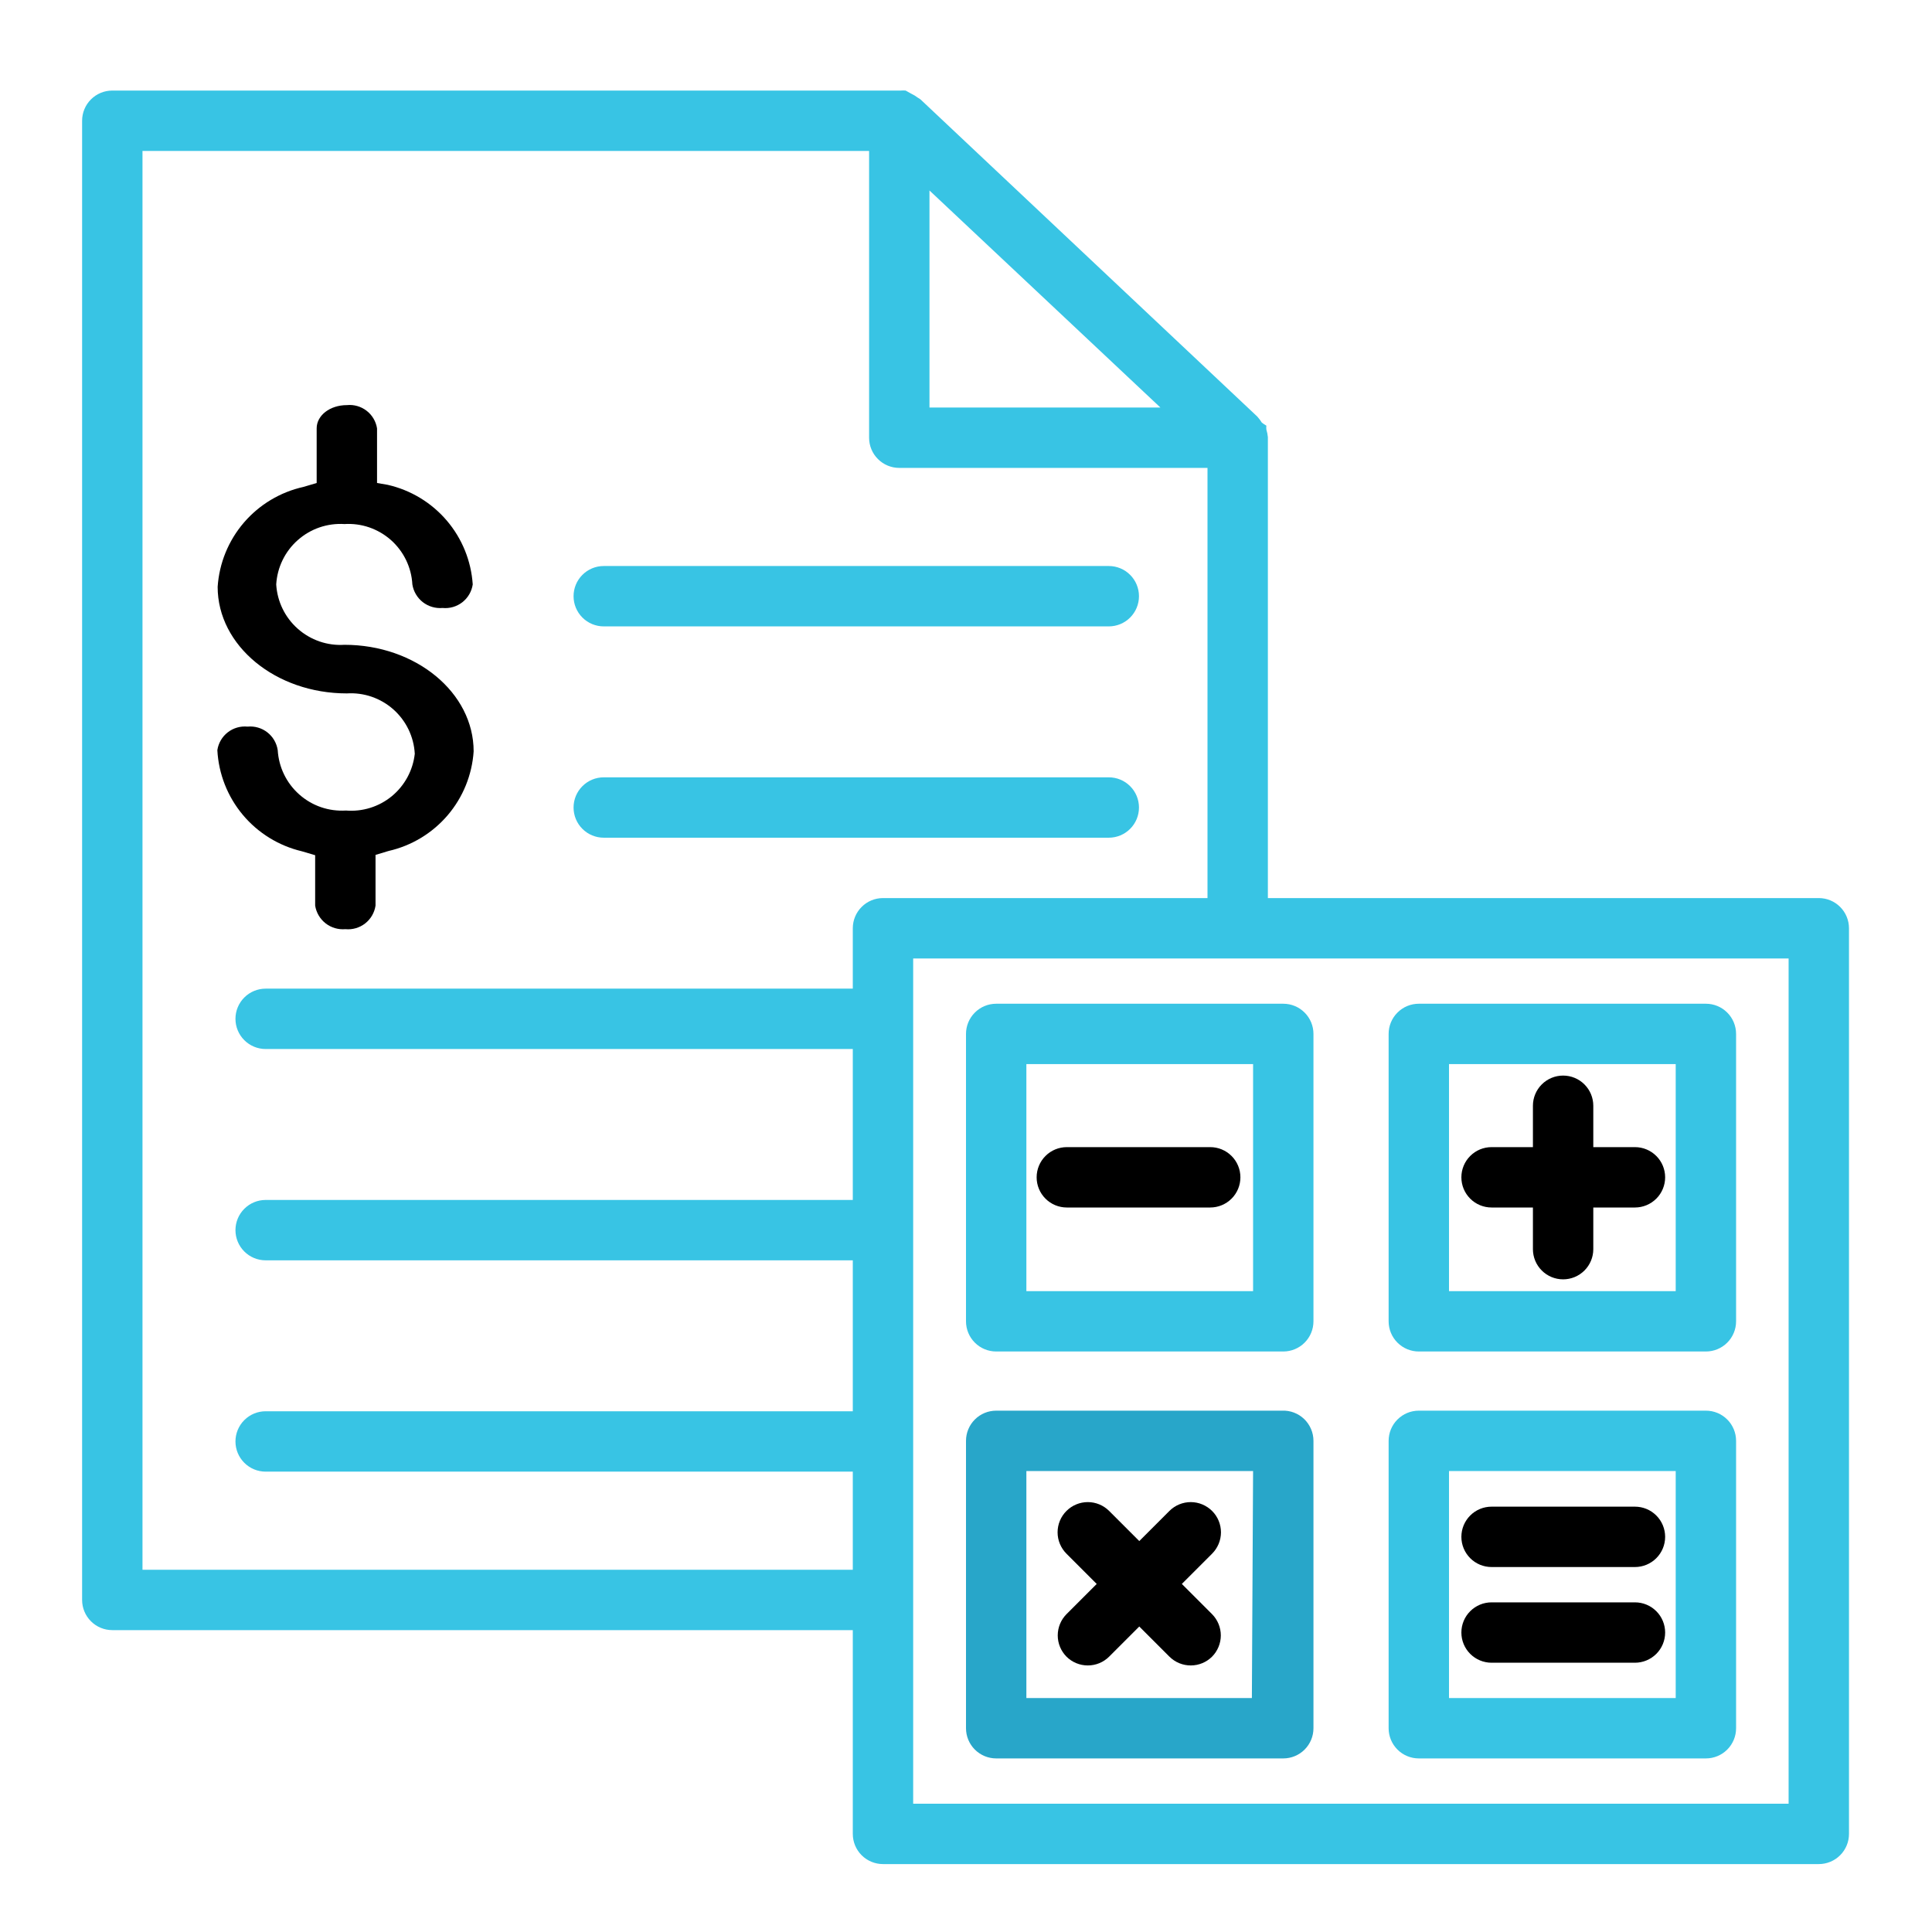
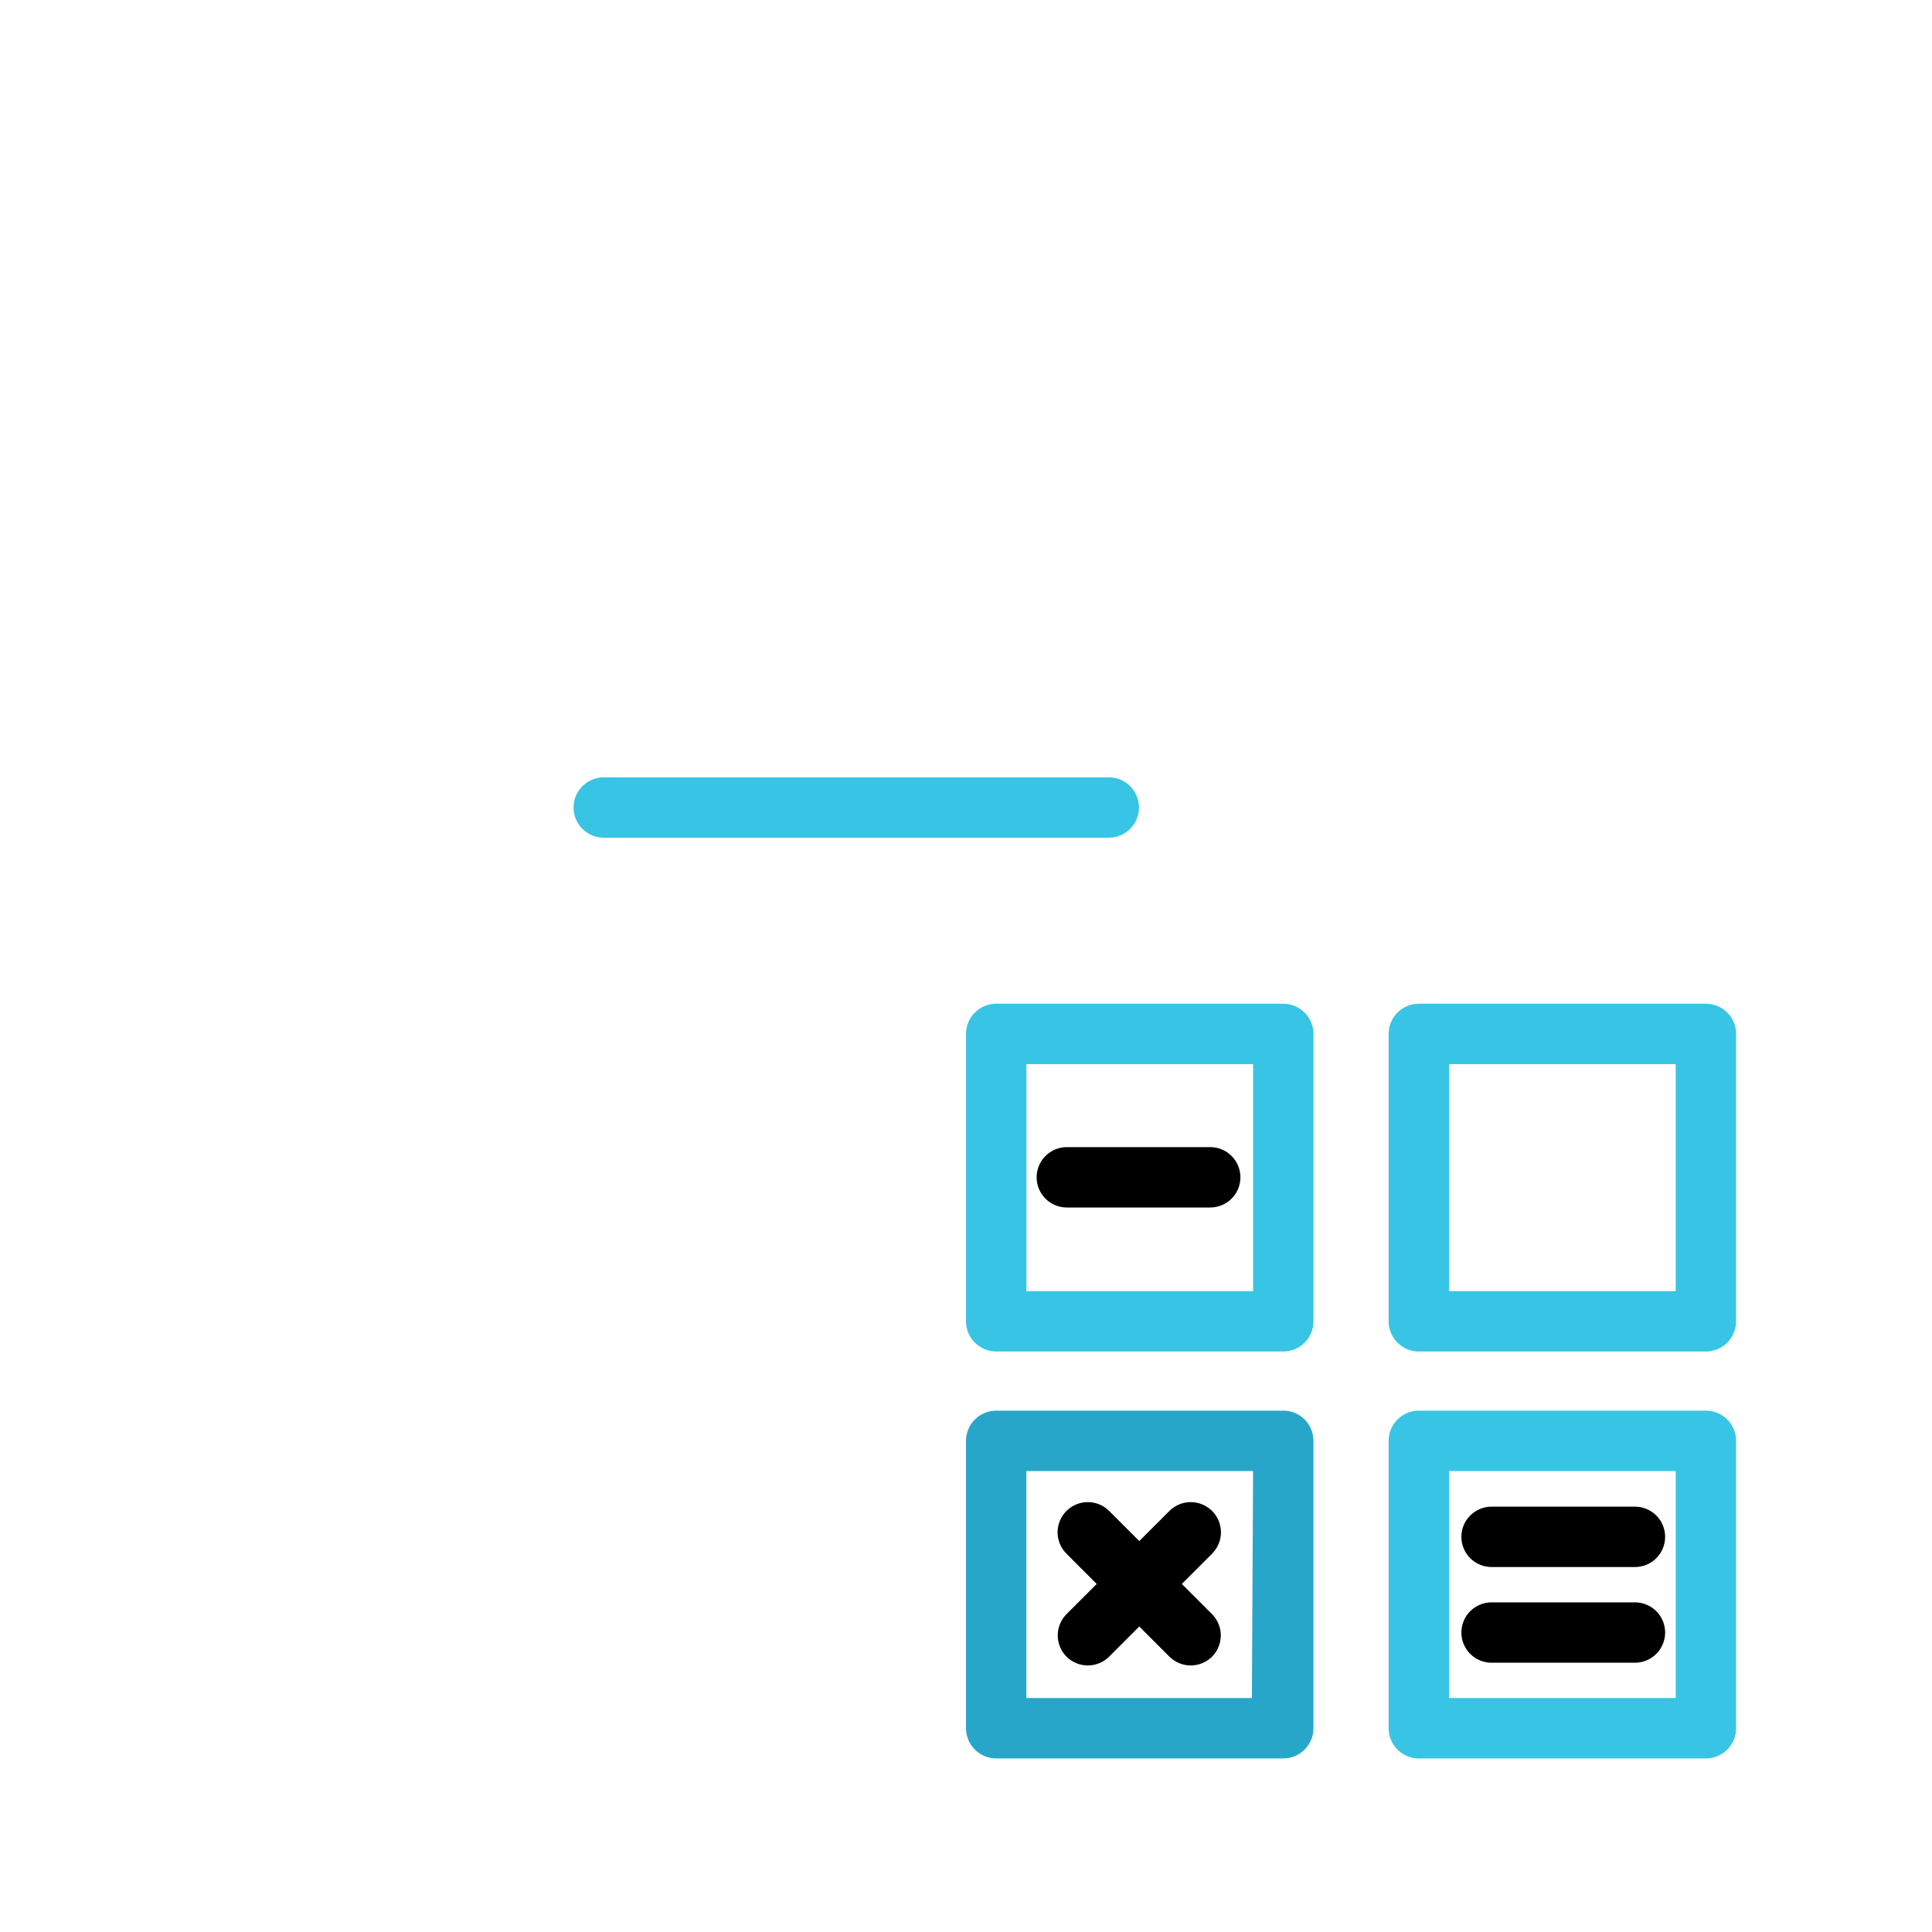
<svg xmlns="http://www.w3.org/2000/svg" width="64" height="64" viewBox="0 0 64 64" fill="none">
-   <path d="M20 20.75H36.73C36.995 20.75 37.25 20.645 37.437 20.457C37.625 20.27 37.73 20.015 37.73 19.75C37.73 19.485 37.625 19.23 37.437 19.043C37.25 18.855 36.995 18.75 36.73 18.75H20C19.735 18.75 19.48 18.855 19.293 19.043C19.105 19.23 19 19.485 19 19.75C19 20.015 19.105 20.27 19.293 20.457C19.48 20.645 19.735 20.75 20 20.75Z" fill="#38c4e4" id="id_133" />
  <path d="M20 27.75H36.73C36.995 27.75 37.25 27.645 37.437 27.457C37.625 27.27 37.73 27.015 37.73 26.75C37.73 26.485 37.625 26.23 37.437 26.043C37.25 25.855 36.995 25.75 36.73 25.75H20C19.735 25.75 19.48 25.855 19.293 26.043C19.105 26.23 19 26.485 19 26.75C19 27.015 19.105 27.27 19.293 27.457C19.48 27.645 19.735 27.75 20 27.75Z" fill="#38c4e4" id="id_134" />
-   <path d="M60.25 29.75H42V14.48C41.992 14.395 41.975 14.311 41.95 14.23C41.945 14.187 41.945 14.143 41.95 14.1C41.898 14.07 41.847 14.037 41.8 14C41.756 13.929 41.706 13.862 41.65 13.8V13.8L30.5 3.3C30.472 3.276 30.442 3.256 30.41 3.24C30.338 3.185 30.261 3.138 30.18 3.1L30 3C29.947 2.995 29.893 2.995 29.84 3H3.72C3.455 3 3.2 3.105 3.013 3.293C2.825 3.48 2.72 3.735 2.72 4V53C2.72 53.265 2.825 53.52 3.013 53.707C3.2 53.895 3.455 54 3.72 54H28.25V60.75C28.25 61.015 28.355 61.27 28.543 61.457C28.73 61.645 28.985 61.75 29.25 61.75H60.25C60.515 61.75 60.77 61.645 60.957 61.457C61.145 61.27 61.25 61.015 61.25 60.75V30.75C61.25 30.485 61.145 30.23 60.957 30.043C60.77 29.855 60.515 29.75 60.25 29.75ZM30.79 6.31L38.44 13.5H30.79V6.31ZM4.72 52V5H28.79V14.5C28.79 14.765 28.895 15.02 29.083 15.207C29.27 15.395 29.525 15.5 29.79 15.5H40V29.75H29.25C28.985 29.75 28.73 29.855 28.543 30.043C28.355 30.23 28.25 30.485 28.25 30.75V32.75H8.8C8.535 32.75 8.28 32.855 8.093 33.043C7.905 33.23 7.8 33.485 7.8 33.75C7.8 34.015 7.905 34.27 8.093 34.457C8.28 34.645 8.535 34.75 8.8 34.75H28.25V39.75H8.8C8.535 39.75 8.28 39.855 8.093 40.043C7.905 40.23 7.8 40.485 7.8 40.75C7.8 41.015 7.905 41.27 8.093 41.457C8.28 41.645 8.535 41.75 8.8 41.75H28.25V46.75H8.8C8.535 46.75 8.28 46.855 8.093 47.043C7.905 47.23 7.8 47.485 7.8 47.75C7.8 48.015 7.905 48.27 8.093 48.457C8.28 48.645 8.535 48.75 8.8 48.75H28.25V52H4.72ZM59.25 59.75H30.25V31.75H59.25V59.75Z" fill="#38c4e4" id="id_135" />
  <path d="M32 34.25V43.77C32 44.035 32.105 44.29 32.293 44.477C32.48 44.665 32.735 44.77 33 44.77H42.51C42.775 44.77 43.03 44.665 43.217 44.477C43.405 44.29 43.51 44.035 43.51 43.77V34.25C43.51 33.985 43.405 33.73 43.217 33.543C43.03 33.355 42.775 33.25 42.51 33.25H33C32.735 33.25 32.48 33.355 32.293 33.543C32.105 33.73 32 33.985 32 34.25V34.25ZM34 35.25H41.51V42.77H34V35.25Z" fill="#38c4e4" id="id_136" />
  <path d="M47 44.77H56.51C56.775 44.77 57.03 44.665 57.217 44.477C57.405 44.29 57.51 44.035 57.51 43.77V34.25C57.51 33.985 57.405 33.73 57.217 33.543C57.03 33.355 56.775 33.25 56.51 33.25H47C46.735 33.25 46.48 33.355 46.293 33.543C46.105 33.73 46 33.985 46 34.25V43.77C46 44.035 46.105 44.29 46.293 44.477C46.48 44.665 46.735 44.77 47 44.77V44.77ZM48 35.25H55.51V42.77H48V35.25Z" fill="#38c4e4" id="id_137" />
  <path d="M42.47 46.73H33C32.735 46.73 32.48 46.835 32.293 47.023C32.105 47.21 32 47.465 32 47.73V57.25C32 57.515 32.105 57.769 32.293 57.957C32.48 58.144 32.735 58.25 33 58.25H42.51C42.775 58.25 43.03 58.144 43.217 57.957C43.405 57.769 43.51 57.515 43.51 57.25V47.73C43.51 47.595 43.483 47.462 43.43 47.338C43.377 47.214 43.3 47.102 43.203 47.008C43.106 46.915 42.991 46.842 42.865 46.794C42.739 46.746 42.605 46.724 42.47 46.73ZM41.47 56.25H34V48.73H41.51L41.47 56.25Z" fill="#28a6c9" id="id_138" />
  <path d="M47 58.25H56.51C56.775 58.25 57.03 58.145 57.217 57.957C57.405 57.77 57.51 57.515 57.51 57.25V47.73C57.51 47.465 57.405 47.21 57.217 47.023C57.03 46.835 56.775 46.73 56.51 46.73H47C46.735 46.73 46.48 46.835 46.293 47.023C46.105 47.21 46 47.465 46 47.73V57.25C46 57.515 46.105 57.77 46.293 57.957C46.48 58.145 46.735 58.25 47 58.25ZM48 48.73H55.51V56.25H48V48.73Z" fill="#38c4e4" id="id_139" />
-   <path d="M54.16 38H52.78V36.63C52.78 36.365 52.675 36.11 52.487 35.923C52.3 35.735 52.045 35.63 51.78 35.63C51.515 35.63 51.26 35.735 51.073 35.923C50.885 36.11 50.78 36.365 50.78 36.63V38H49.41C49.145 38 48.89 38.105 48.703 38.293C48.515 38.48 48.41 38.735 48.41 39C48.41 39.265 48.515 39.52 48.703 39.707C48.89 39.895 49.145 40 49.41 40H50.78V41.38C50.78 41.645 50.885 41.9 51.073 42.087C51.26 42.275 51.515 42.38 51.78 42.38C52.045 42.38 52.3 42.275 52.487 42.087C52.675 41.9 52.78 41.645 52.78 41.38V40H54.16C54.425 40 54.679 39.895 54.867 39.707C55.055 39.52 55.16 39.265 55.16 39C55.16 38.735 55.055 38.48 54.867 38.293C54.679 38.105 54.425 38 54.16 38Z" fill="black" id="id_140" />
  <path d="M40.09 38H35.34C35.075 38 34.82 38.105 34.633 38.293C34.445 38.48 34.34 38.735 34.34 39C34.34 39.265 34.445 39.52 34.633 39.707C34.82 39.895 35.075 40 35.34 40H40.09C40.355 40 40.609 39.895 40.797 39.707C40.985 39.52 41.09 39.265 41.09 39C41.09 38.735 40.985 38.48 40.797 38.293C40.609 38.105 40.355 38 40.09 38Z" fill="black" id="id_141" />
  <path d="M54.16 49.91H49.41C49.145 49.91 48.89 50.015 48.703 50.203C48.515 50.39 48.41 50.645 48.41 50.91C48.41 51.175 48.515 51.429 48.703 51.617C48.89 51.805 49.145 51.91 49.41 51.91H54.16C54.425 51.91 54.679 51.805 54.867 51.617C55.055 51.429 55.16 51.175 55.16 50.91C55.16 50.645 55.055 50.39 54.867 50.203C54.679 50.015 54.425 49.91 54.16 49.91Z" fill="black" id="id_142" />
  <path d="M54.16 53.08H49.41C49.145 53.08 48.89 53.185 48.703 53.373C48.515 53.56 48.41 53.815 48.41 54.08C48.41 54.345 48.515 54.599 48.703 54.787C48.89 54.974 49.145 55.08 49.41 55.08H54.16C54.425 55.08 54.679 54.974 54.867 54.787C55.055 54.599 55.16 54.345 55.16 54.08C55.16 53.815 55.055 53.56 54.867 53.373C54.679 53.185 54.425 53.08 54.16 53.08Z" fill="black" id="id_143" />
  <path d="M35.33 54.88C35.516 55.065 35.768 55.169 36.03 55.17C36.162 55.171 36.292 55.145 36.414 55.096C36.536 55.046 36.647 54.972 36.74 54.88L37.74 53.88L38.74 54.88C38.833 54.972 38.944 55.046 39.066 55.096C39.188 55.145 39.318 55.171 39.45 55.17C39.712 55.169 39.964 55.065 40.15 54.88C40.336 54.693 40.441 54.439 40.441 54.175C40.441 53.911 40.336 53.657 40.15 53.47L39.15 52.47L40.15 51.47C40.243 51.377 40.317 51.267 40.368 51.146C40.419 51.025 40.445 50.895 40.446 50.763C40.446 50.632 40.421 50.502 40.371 50.38C40.321 50.259 40.248 50.148 40.155 50.055C40.062 49.962 39.952 49.888 39.831 49.837C39.71 49.786 39.58 49.76 39.449 49.759C39.317 49.759 39.187 49.784 39.065 49.834C38.944 49.884 38.833 49.957 38.74 50.05L37.74 51.05L36.74 50.05C36.553 49.864 36.299 49.759 36.035 49.759C35.771 49.759 35.517 49.864 35.33 50.05C35.236 50.143 35.162 50.253 35.111 50.375C35.06 50.497 35.034 50.628 35.034 50.76C35.034 50.892 35.06 51.023 35.111 51.144C35.162 51.266 35.236 51.377 35.33 51.47L36.33 52.47L35.33 53.47C35.144 53.657 35.039 53.911 35.039 54.175C35.039 54.439 35.144 54.693 35.33 54.88V54.88Z" fill="black" id="id_144" />
-   <path d="M11.46 26.85C11.18 26.867 10.9 26.83 10.634 26.739C10.369 26.648 10.125 26.505 9.915 26.319C9.705 26.133 9.533 25.908 9.411 25.656C9.288 25.404 9.217 25.13 9.2 24.85C9.165 24.616 9.042 24.405 8.856 24.26C8.67 24.115 8.435 24.047 8.2 24.07C7.965 24.047 7.73 24.115 7.544 24.26C7.358 24.405 7.235 24.616 7.2 24.85C7.242 25.636 7.537 26.387 8.042 26.991C8.547 27.595 9.234 28.019 10 28.2L10.44 28.33V30C10.477 30.232 10.601 30.442 10.786 30.587C10.972 30.732 11.206 30.8 11.44 30.78C11.675 30.803 11.91 30.735 12.096 30.59C12.282 30.445 12.405 30.233 12.44 30V28.32L12.87 28.19C13.633 28.017 14.319 27.602 14.828 27.008C15.336 26.413 15.638 25.67 15.69 24.89C15.69 22.94 13.77 21.36 11.41 21.36C11.13 21.378 10.85 21.34 10.584 21.249C10.319 21.157 10.075 21.015 9.865 20.829C9.655 20.643 9.483 20.418 9.361 20.166C9.238 19.914 9.167 19.64 9.15 19.36C9.167 19.08 9.238 18.806 9.361 18.554C9.483 18.302 9.655 18.076 9.865 17.891C10.075 17.705 10.319 17.562 10.584 17.471C10.85 17.38 11.13 17.342 11.41 17.36C11.689 17.342 11.969 17.38 12.234 17.471C12.498 17.563 12.742 17.705 12.952 17.891C13.161 18.077 13.331 18.303 13.453 18.555C13.574 18.807 13.645 19.08 13.66 19.36C13.697 19.592 13.821 19.802 14.006 19.947C14.192 20.091 14.425 20.16 14.66 20.14C14.895 20.163 15.13 20.095 15.316 19.95C15.502 19.805 15.625 19.593 15.66 19.36C15.608 18.579 15.306 17.837 14.798 17.242C14.289 16.647 13.603 16.233 12.84 16.06L12.49 16V14.19C12.453 13.958 12.329 13.749 12.143 13.606C11.957 13.463 11.723 13.396 11.49 13.42C10.93 13.42 10.49 13.76 10.49 14.19V16L10.05 16.13C9.283 16.301 8.591 16.716 8.079 17.312C7.567 17.909 7.262 18.655 7.21 19.44C7.21 21.39 9.13 22.97 11.49 22.97C11.769 22.952 12.049 22.99 12.314 23.081C12.579 23.173 12.822 23.315 13.032 23.501C13.241 23.687 13.411 23.913 13.533 24.165C13.654 24.417 13.725 24.69 13.74 24.97C13.679 25.518 13.407 26.021 12.982 26.373C12.556 26.724 12.01 26.895 11.46 26.85V26.85Z" fill="black" id="id_145" />
</svg>